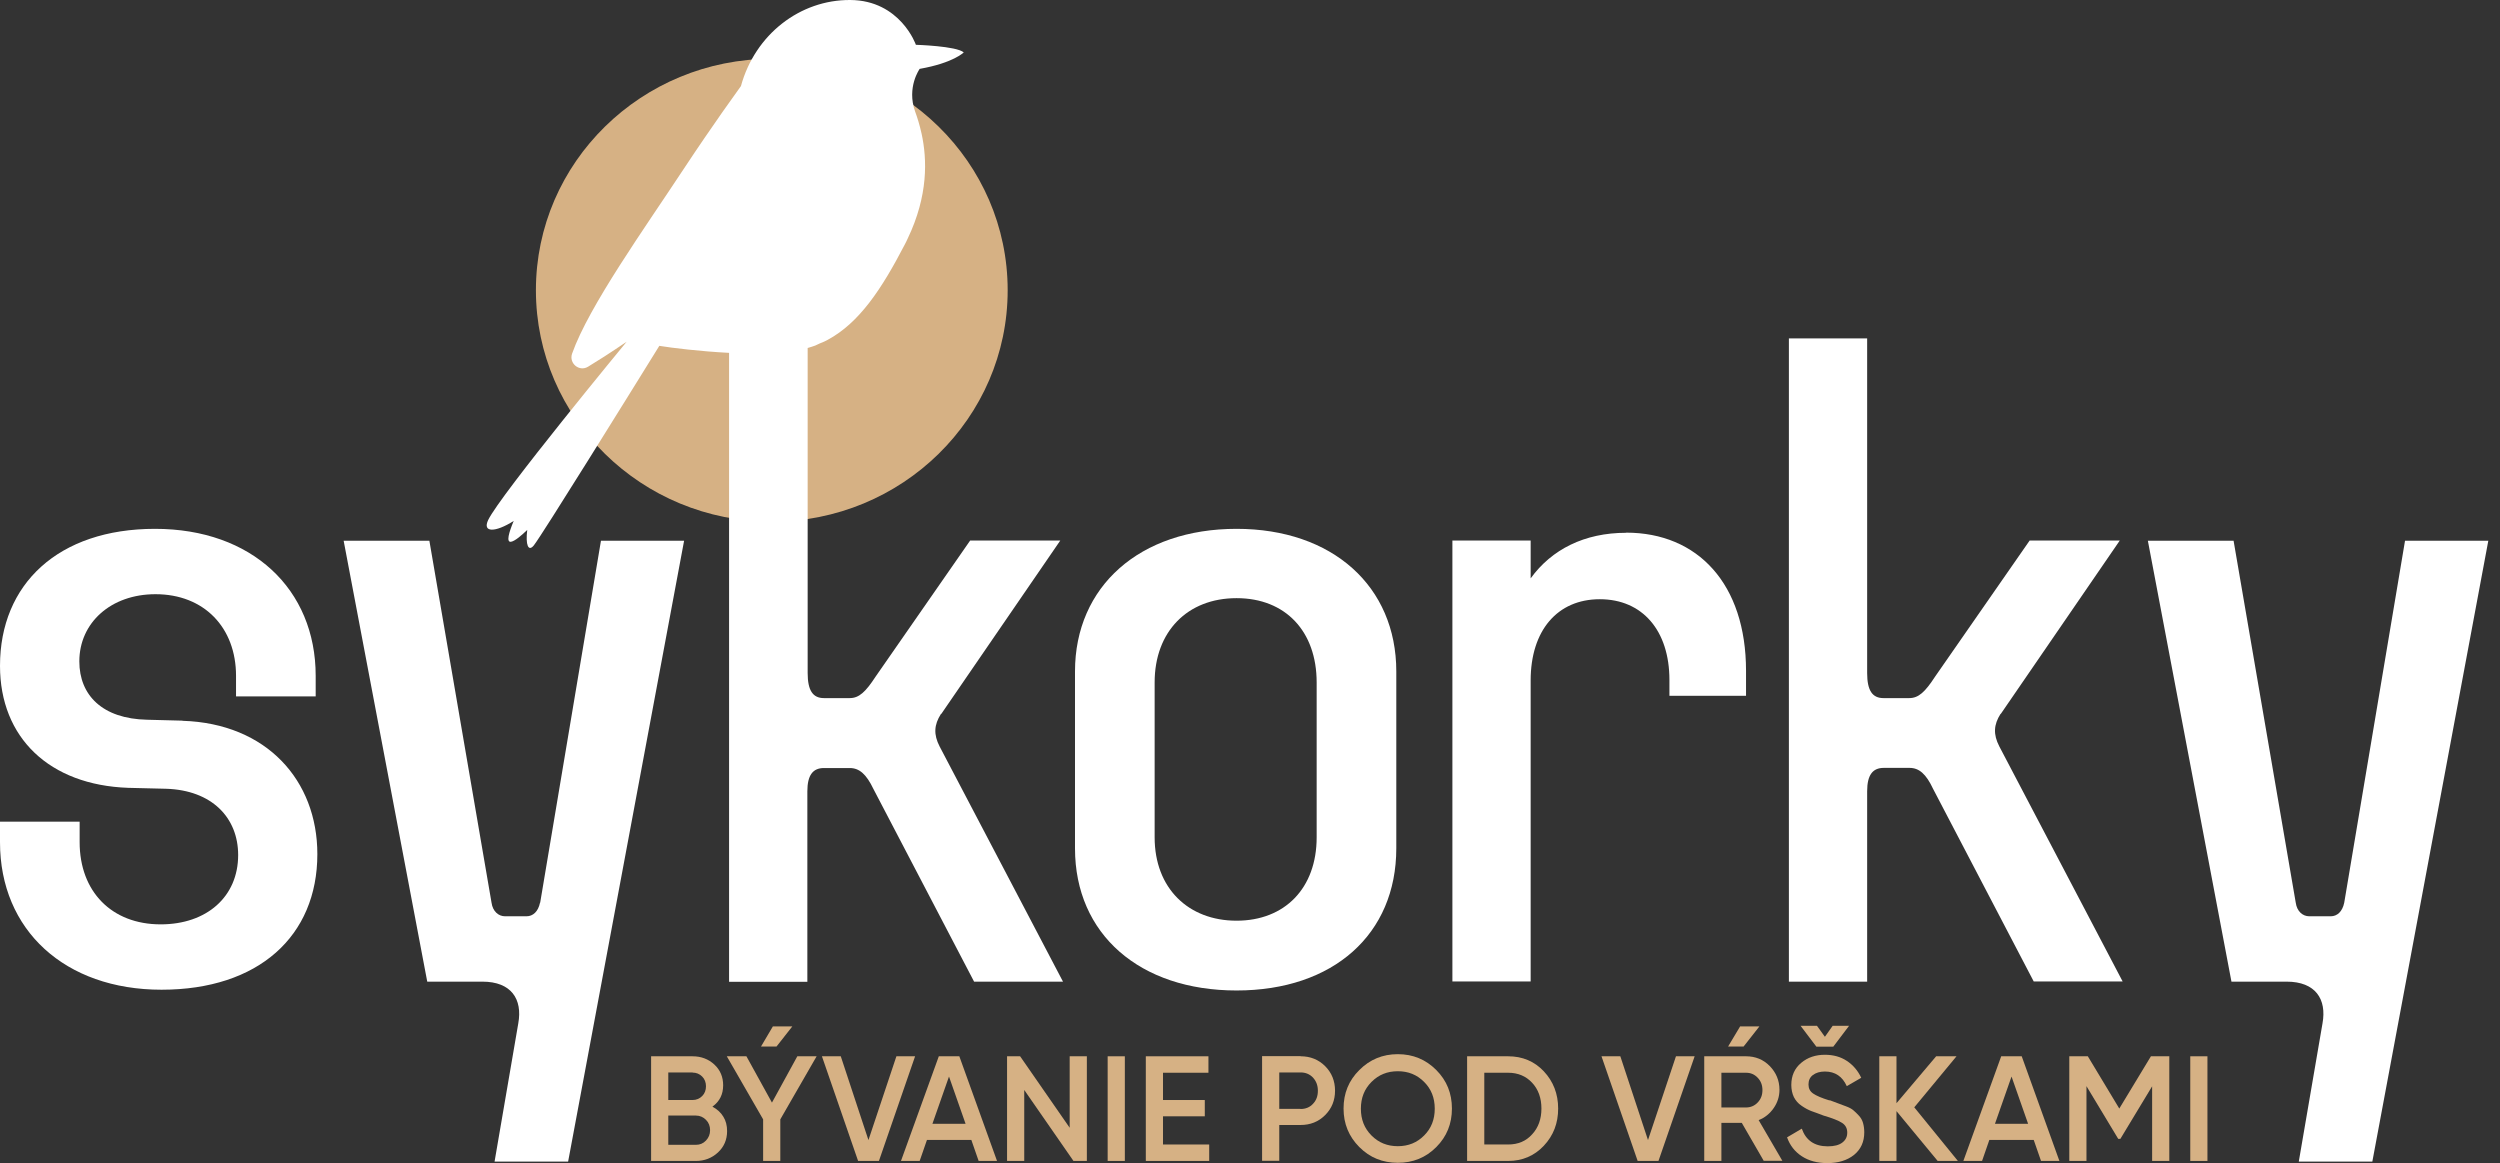
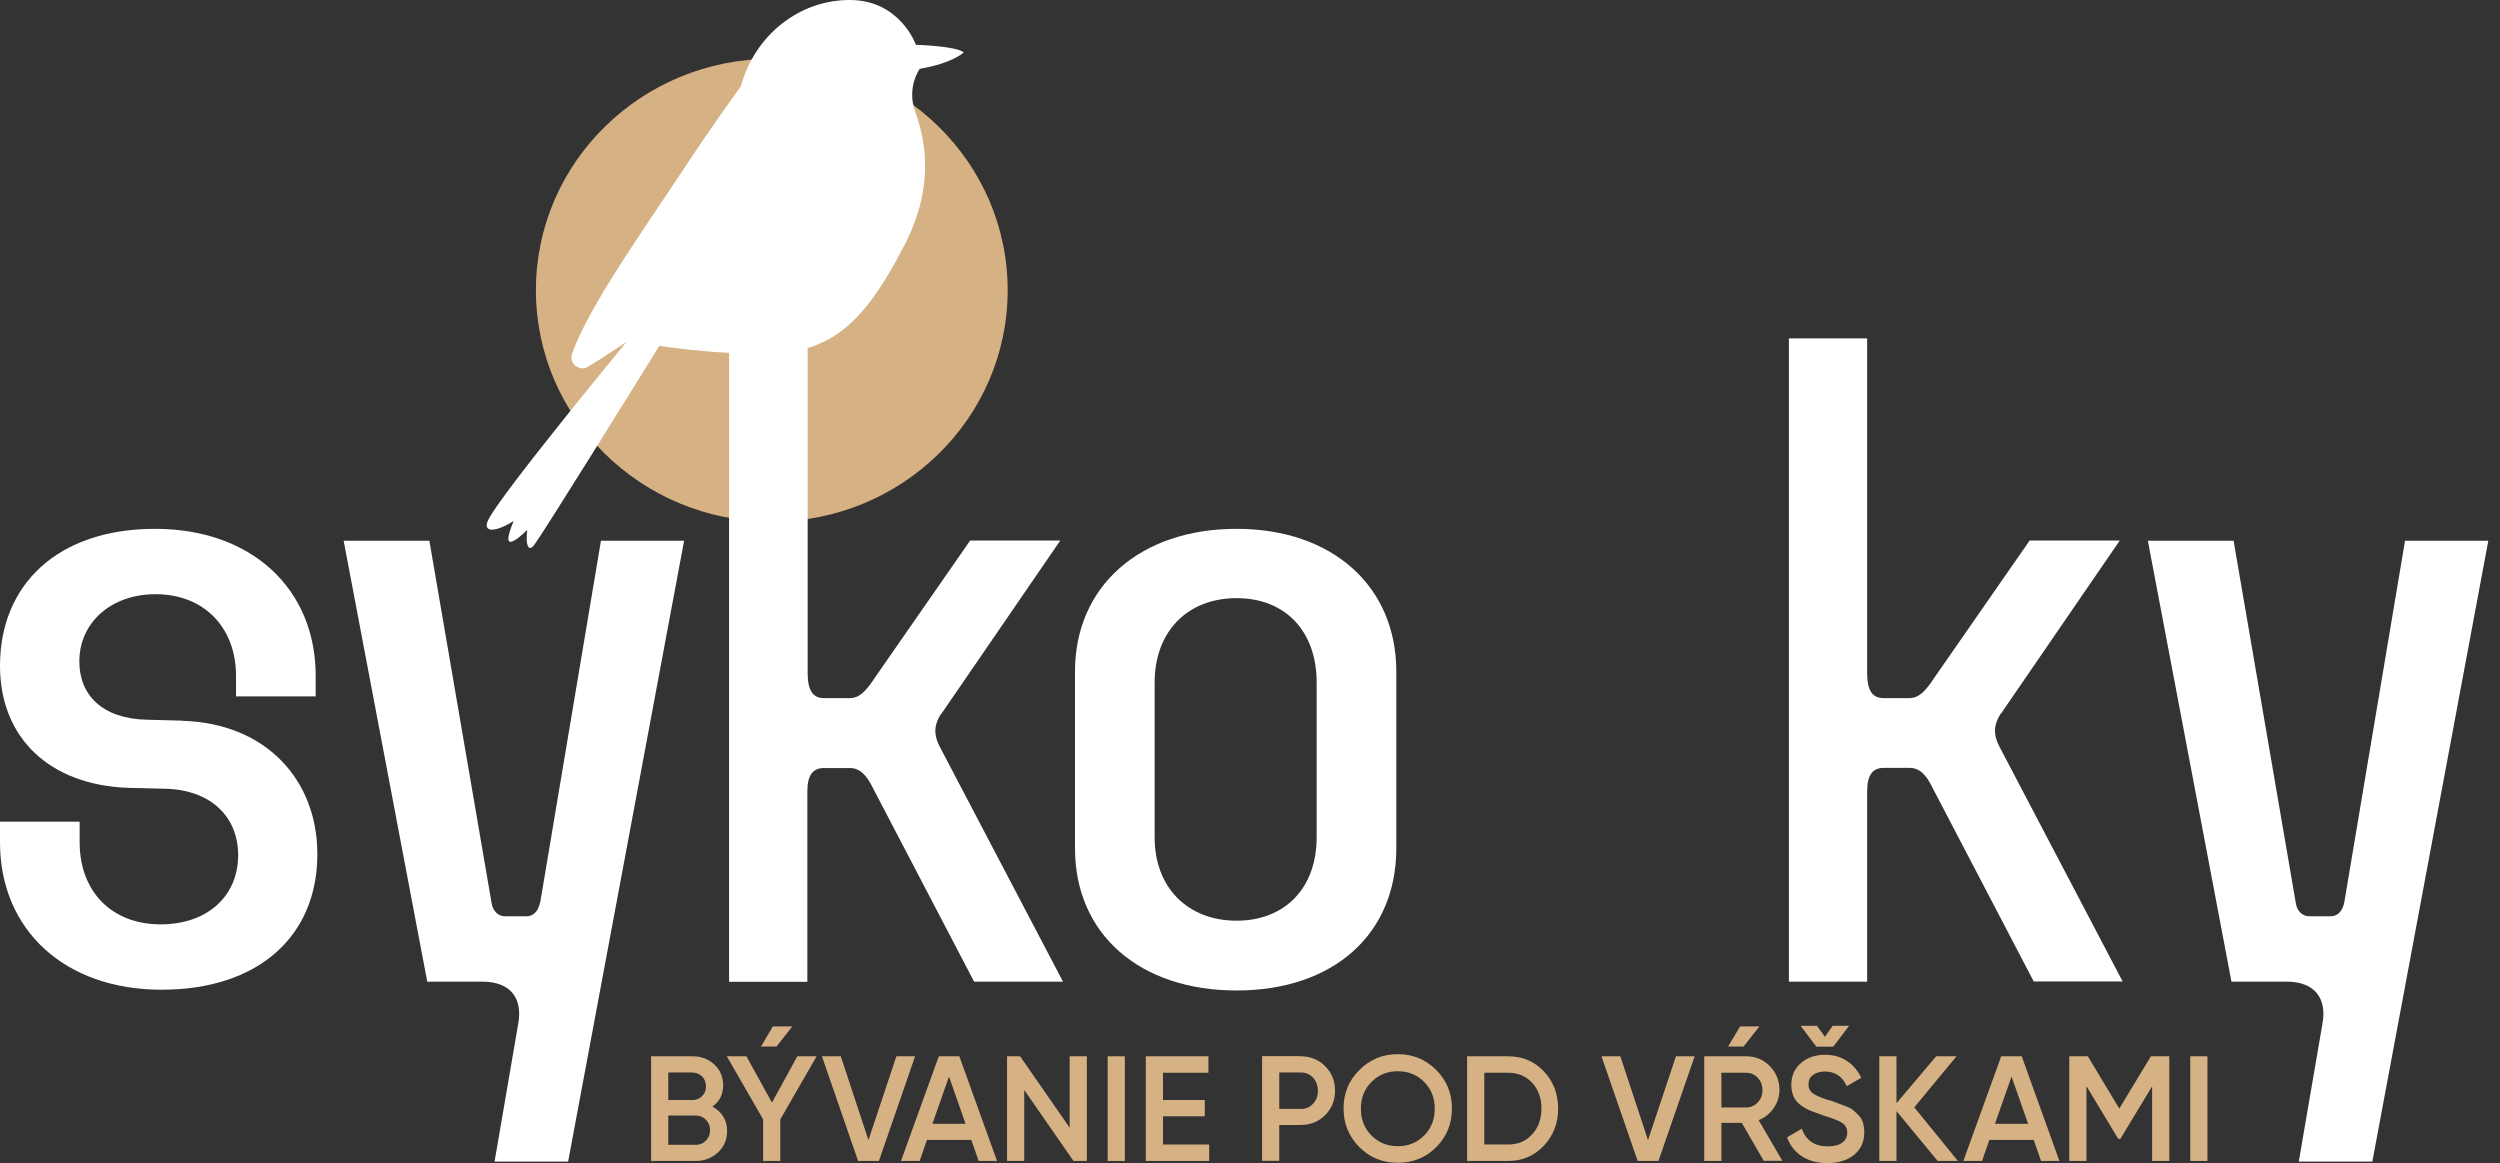
<svg xmlns="http://www.w3.org/2000/svg" width="187" height="87" viewBox="0 0 187 87" fill="none">
  <rect x="0" y="0" width="187" height="87" fill="#333333" stroke="none" />
  <path d="M57.73 39.021C67.475 39.021 75.374 31.27 75.374 21.709C75.374 12.149 67.475 4.398 57.73 4.398C47.985 4.398 40.086 12.149 40.086 21.709C40.086 31.27 47.985 39.021 57.73 39.021Z" fill="#D6B184" />
  <path d="M13.654 53.905L11.005 53.836C7.662 53.768 5.934 52.002 5.934 49.471C5.934 46.588 8.288 44.446 11.63 44.446C15.268 44.446 17.655 46.941 17.655 50.554V52.093H23.613V50.554C23.613 44.058 18.838 39.557 11.596 39.557C4.354 39.557 0 43.694 0 49.802C0 55.181 3.695 58.725 9.595 58.93L12.415 58.999C15.848 59.101 17.814 61.164 17.814 63.956C17.814 67.079 15.461 69.142 12.017 69.142C8.345 69.142 5.957 66.68 5.957 62.999V61.46H0V62.999C0 69.563 4.843 74.031 12.085 74.031C19.326 74.031 23.738 70.031 23.738 63.888C23.738 58.372 19.94 54.11 13.654 53.916V53.905Z" fill="white" />
  <path d="M40.393 67.524C40.257 68.185 39.87 68.538 39.381 68.538H37.779C37.29 68.538 36.858 68.174 36.767 67.524L32.117 40.446H25.705L31.958 73.427H36.085C38.245 73.427 39.097 74.738 38.767 76.55L36.994 86.886H42.496L51.171 40.446H44.952L40.405 67.524H40.393Z" fill="white" />
  <path d="M70.406 53.404L79.308 40.434H72.566L65.495 50.611C64.744 51.762 64.255 52.218 63.562 52.218H61.629C60.811 52.218 60.413 51.66 60.413 50.349V26.029C60.606 25.972 60.8 25.916 60.981 25.847C61.106 25.779 61.55 25.585 61.652 25.551C61.732 25.505 61.823 25.471 61.902 25.425C64.29 24.138 65.949 21.619 67.689 18.268C67.757 18.132 67.837 17.984 67.894 17.847C69.44 14.622 69.349 11.921 68.939 10.018C68.792 9.357 68.621 8.798 68.451 8.342C67.802 6.53 68.792 5.151 68.792 5.151C71.315 4.707 72.088 3.92 72.088 3.92C71.554 3.442 68.507 3.351 68.507 3.351C68.519 3.362 67.348 0.023 63.596 0C59.844 -0.023 56.479 2.576 55.422 6.439C55.422 6.439 54.888 7.18 54.035 8.388C53.262 9.493 52.239 10.975 51.125 12.662C48.26 17.015 44.054 22.884 42.792 26.451C42.542 27.18 43.326 27.83 43.985 27.431C44.645 27.032 45.566 26.451 46.873 25.562C46.873 25.562 37.403 37.038 36.516 38.896C36.062 39.853 37.051 39.842 38.426 38.964C38.062 39.83 37.858 40.56 38.21 40.526C38.506 40.491 39.04 40.024 39.438 39.637C39.301 40.754 39.517 41.3 39.927 40.799C40.541 40.024 47.066 29.505 49.317 25.87C50.306 26.029 52.353 26.28 54.535 26.394V73.438H60.39V59.193C60.39 57.973 60.811 57.449 61.629 57.449H63.562C64.278 57.449 64.801 57.905 65.335 59.022L72.862 73.427H79.512L70.281 55.831C69.826 54.942 69.86 54.224 70.383 53.404H70.406Z" fill="white" />
  <path d="M92.495 39.557C85.264 39.557 80.41 43.853 80.41 50.224V63.455C80.41 69.882 85.253 74.088 92.495 74.088C99.737 74.088 104.443 69.882 104.443 63.455V50.224C104.443 43.853 99.668 39.557 92.495 39.557ZM98.486 62.634C98.486 66.441 96.099 68.868 92.495 68.868C88.891 68.868 86.367 66.441 86.367 62.634V51.044C86.367 47.238 88.823 44.742 92.495 44.742C96.167 44.742 98.486 47.238 98.486 51.044V62.634Z" fill="white" />
-   <path d="M121.633 39.853C118.518 39.853 116.062 41.095 114.493 43.261V40.434H108.639V73.415H114.493V50.896C114.493 47.158 116.494 44.822 119.666 44.822C122.838 44.822 124.873 47.147 124.873 50.862V52.047H130.603V50.178C130.603 43.682 126.999 39.842 121.633 39.842V39.853Z" fill="white" />
  <path d="M149.656 53.404L158.558 40.434H151.816L144.745 50.611C143.995 51.763 143.506 52.218 142.812 52.218H140.88C140.061 52.218 139.663 51.66 139.663 50.349V25.311H133.809V73.427H139.663V59.181C139.663 57.962 140.084 57.438 140.903 57.438H142.835C143.551 57.438 144.074 57.894 144.597 59.011L152.123 73.415H158.774L149.543 55.82C149.088 54.931 149.122 54.213 149.645 53.392L149.656 53.404Z" fill="white" />
  <path d="M179.896 40.446L175.348 67.524C175.212 68.185 174.825 68.538 174.337 68.538H172.734C172.245 68.538 171.813 68.174 171.722 67.524L167.072 40.446H160.66L166.913 73.427H171.04C173.2 73.427 174.052 74.738 173.723 76.55L171.949 86.886H177.451L186.126 40.446H179.907H179.896Z" fill="white" />
  <path d="M53.296 82.783C53.637 82.965 53.91 83.205 54.103 83.524C54.297 83.831 54.387 84.196 54.387 84.606C54.387 85.245 54.16 85.78 53.705 86.202C53.251 86.624 52.694 86.84 52.045 86.84H48.703V79.011H51.807C52.443 79.011 52.989 79.216 53.432 79.626C53.876 80.036 54.092 80.561 54.092 81.176C54.092 81.86 53.83 82.384 53.296 82.772V82.783ZM51.807 80.219H49.988V82.281H51.807C52.091 82.281 52.33 82.179 52.523 81.985C52.716 81.791 52.807 81.541 52.807 81.256C52.807 80.971 52.716 80.72 52.523 80.526C52.33 80.333 52.091 80.23 51.807 80.23V80.219ZM52.057 85.632C52.352 85.632 52.602 85.529 52.807 85.313C53.012 85.096 53.114 84.846 53.114 84.538C53.114 84.23 53.012 83.968 52.807 83.763C52.602 83.558 52.352 83.444 52.057 83.444H49.988V85.632H52.057Z" fill="#D6B184" />
  <path d="M61.084 79.01L58.367 83.728V86.839H57.082V83.728L54.365 79.01H55.832L57.742 82.475L59.64 79.01H61.107H61.084ZM59.265 76.776L58.083 78.281H56.923L57.81 76.776H59.265Z" fill="#D6B184" />
  <path d="M64.186 86.839L61.48 79.01H62.89L64.959 85.278L67.051 79.01H68.449L65.744 86.839H64.209H64.186Z" fill="#D6B184" />
  <path d="M73.202 86.839L72.656 85.266H69.337L68.791 86.839H67.393L70.223 79.01H71.758L74.578 86.839H73.191H73.202ZM69.746 84.058H72.224L70.985 80.525L69.746 84.058Z" fill="#D6B184" />
  <path d="M80.012 79.011H81.297V86.84H80.296L76.613 81.529V86.84H75.328V79.011H76.306L80.012 84.356V79.011Z" fill="#D6B184" />
  <path d="M82.853 79.01H84.138V86.839H82.853V79.01Z" fill="#D6B184" />
  <path d="M86.992 85.608H90.448V86.839H85.707V79.01H90.391V80.241H86.992V82.281H90.118V83.5H86.992V85.608Z" fill="#D6B184" />
  <path d="M97.281 79.009C98.019 79.009 98.633 79.26 99.122 79.75C99.611 80.24 99.861 80.856 99.861 81.585C99.861 82.314 99.611 82.918 99.122 83.408C98.622 83.91 98.008 84.149 97.281 84.149H95.689V86.827H94.404V78.998H97.281V79.009ZM97.281 82.953C97.656 82.953 97.974 82.827 98.213 82.565C98.463 82.303 98.577 81.984 98.577 81.585C98.577 81.186 98.451 80.867 98.213 80.605C97.963 80.343 97.656 80.218 97.281 80.218H95.689V82.941H97.281V82.953Z" fill="#D6B184" />
  <path d="M107.433 85.803C106.648 86.59 105.693 86.977 104.557 86.977C103.42 86.977 102.465 86.59 101.68 85.803C100.896 85.017 100.498 84.06 100.498 82.92C100.498 81.78 100.885 80.823 101.68 80.037C102.465 79.25 103.42 78.852 104.557 78.852C105.693 78.852 106.648 79.25 107.433 80.037C108.217 80.823 108.604 81.78 108.604 82.92C108.604 84.06 108.217 85.017 107.433 85.803ZM102.59 84.937C103.124 85.473 103.772 85.735 104.557 85.735C105.341 85.735 105.989 85.473 106.523 84.937C107.058 84.402 107.319 83.741 107.319 82.931C107.319 82.122 107.058 81.461 106.523 80.926C105.989 80.39 105.341 80.128 104.557 80.128C103.772 80.128 103.124 80.39 102.59 80.926C102.056 81.461 101.794 82.122 101.794 82.931C101.794 83.741 102.056 84.402 102.59 84.937Z" fill="#D6B184" />
  <path d="M112.81 79.01C113.878 79.01 114.777 79.386 115.481 80.138C116.186 80.89 116.55 81.825 116.55 82.919C116.55 84.013 116.198 84.936 115.481 85.699C114.777 86.452 113.878 86.839 112.81 86.839H109.74V79.01H112.81ZM112.81 85.608C113.549 85.608 114.151 85.358 114.606 84.845C115.072 84.343 115.299 83.694 115.299 82.919C115.299 82.144 115.072 81.494 114.606 80.993C114.14 80.491 113.537 80.241 112.81 80.241H111.025V85.608H112.81Z" fill="#D6B184" />
  <path d="M122.497 86.839L119.791 79.01H121.201L123.27 85.278L125.362 79.01H126.76L124.054 86.839H122.519H122.497Z" fill="#D6B184" />
  <path d="M131.933 86.839L130.285 83.99H128.761V86.839H127.477V79.01H130.603C131.296 79.01 131.899 79.249 132.376 79.739C132.854 80.23 133.104 80.822 133.104 81.517C133.104 82.019 132.956 82.475 132.672 82.885C132.388 83.295 132.013 83.603 131.547 83.785L133.32 86.828H131.91L131.933 86.839ZM128.761 80.218V82.839H130.603C130.944 82.839 131.24 82.714 131.478 82.463C131.717 82.212 131.831 81.905 131.831 81.54C131.831 81.175 131.717 80.868 131.478 80.617C131.24 80.366 130.955 80.241 130.603 80.241H128.761V80.218ZM131.603 76.776L130.421 78.281H129.261L130.16 76.776H131.615H131.603Z" fill="#D6B184" />
  <path d="M136.855 82.293C137.151 82.407 137.355 82.487 137.492 82.532C137.628 82.589 137.821 82.657 138.072 82.749C138.322 82.84 138.515 82.942 138.64 83.056C138.765 83.159 138.901 83.296 139.049 83.455C139.197 83.615 139.299 83.797 139.356 84.002C139.413 84.207 139.447 84.435 139.447 84.698C139.447 85.404 139.197 85.963 138.685 86.384C138.174 86.794 137.503 87 136.685 87C135.934 87 135.298 86.829 134.775 86.487C134.252 86.145 133.888 85.678 133.672 85.074L134.775 84.424C135.082 85.302 135.73 85.746 136.719 85.746C137.196 85.746 137.56 85.655 137.81 85.461C138.06 85.267 138.174 85.028 138.174 84.72C138.174 84.401 138.049 84.162 137.787 83.991C137.526 83.82 137.06 83.638 136.4 83.444C136.037 83.307 135.741 83.193 135.502 83.113C135.263 83.022 135.025 82.897 134.763 82.715C134.502 82.544 134.32 82.327 134.183 82.065C134.058 81.803 133.99 81.495 133.99 81.153C133.99 80.458 134.24 79.911 134.729 79.501C135.218 79.091 135.809 78.897 136.503 78.897C137.128 78.897 137.674 79.045 138.14 79.353C138.606 79.66 138.97 80.082 139.22 80.618L138.14 81.244C137.81 80.515 137.264 80.15 136.503 80.15C136.127 80.15 135.832 80.242 135.605 80.412C135.377 80.583 135.275 80.823 135.275 81.119C135.275 81.415 135.389 81.632 135.616 81.791C135.843 81.951 136.253 82.133 136.855 82.316V82.293ZM135.866 78.293L134.684 76.731H135.911L136.503 77.552L137.082 76.731H138.31L137.128 78.293H135.866Z" fill="#D6B184" />
  <path d="M146.461 86.839H144.938L141.857 83.112V86.839H140.572V79.01H141.857V82.52L144.824 79.01H146.347L143.187 82.828L146.45 86.839H146.461Z" fill="#D6B184" />
  <path d="M152.669 86.84L152.123 85.267H148.803L148.258 86.84H146.859L149.69 79.011H151.225L154.044 86.84H152.657H152.669ZM149.224 84.059H151.702L150.463 80.526L149.224 84.059Z" fill="#D6B184" />
  <path d="M162.264 79.011V86.84H160.979V81.256L158.603 85.188H158.444L156.068 81.244V86.84H154.783V79.011H156.17L158.523 82.92L160.888 79.011H162.264Z" fill="#D6B184" />
  <path d="M163.832 79.01H165.117V86.839H163.832V79.01Z" fill="#D6B184" />
</svg>